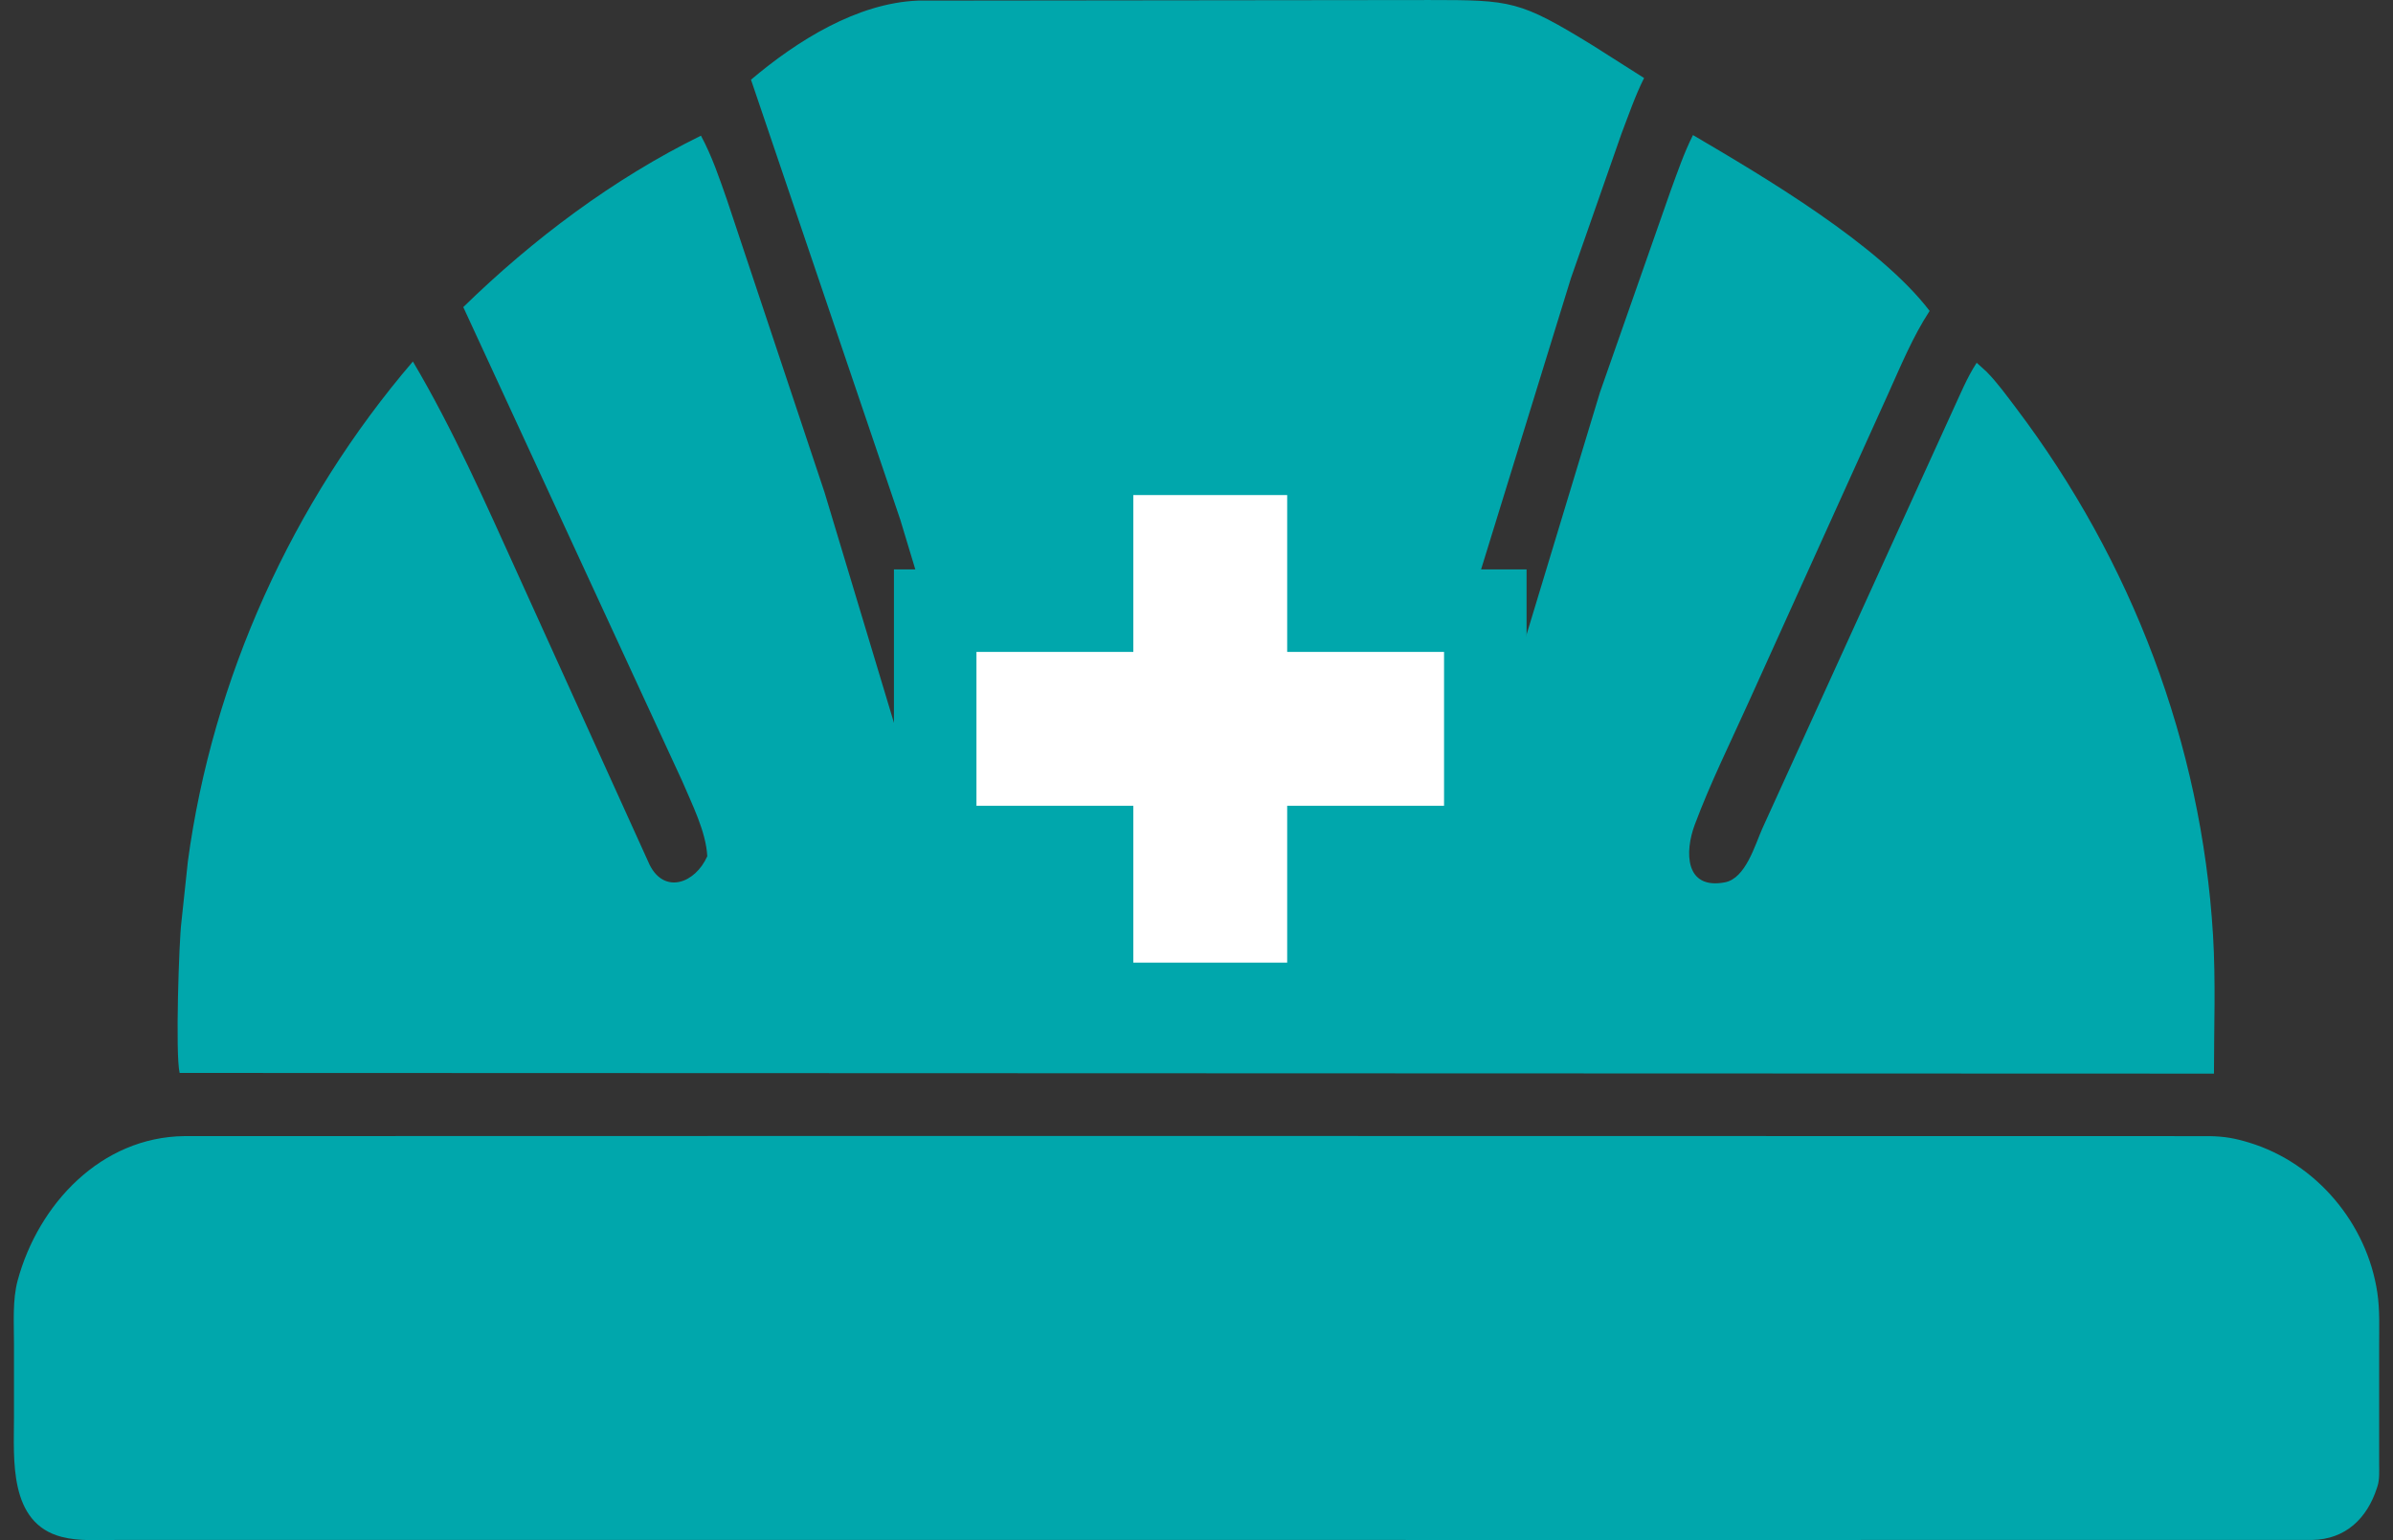
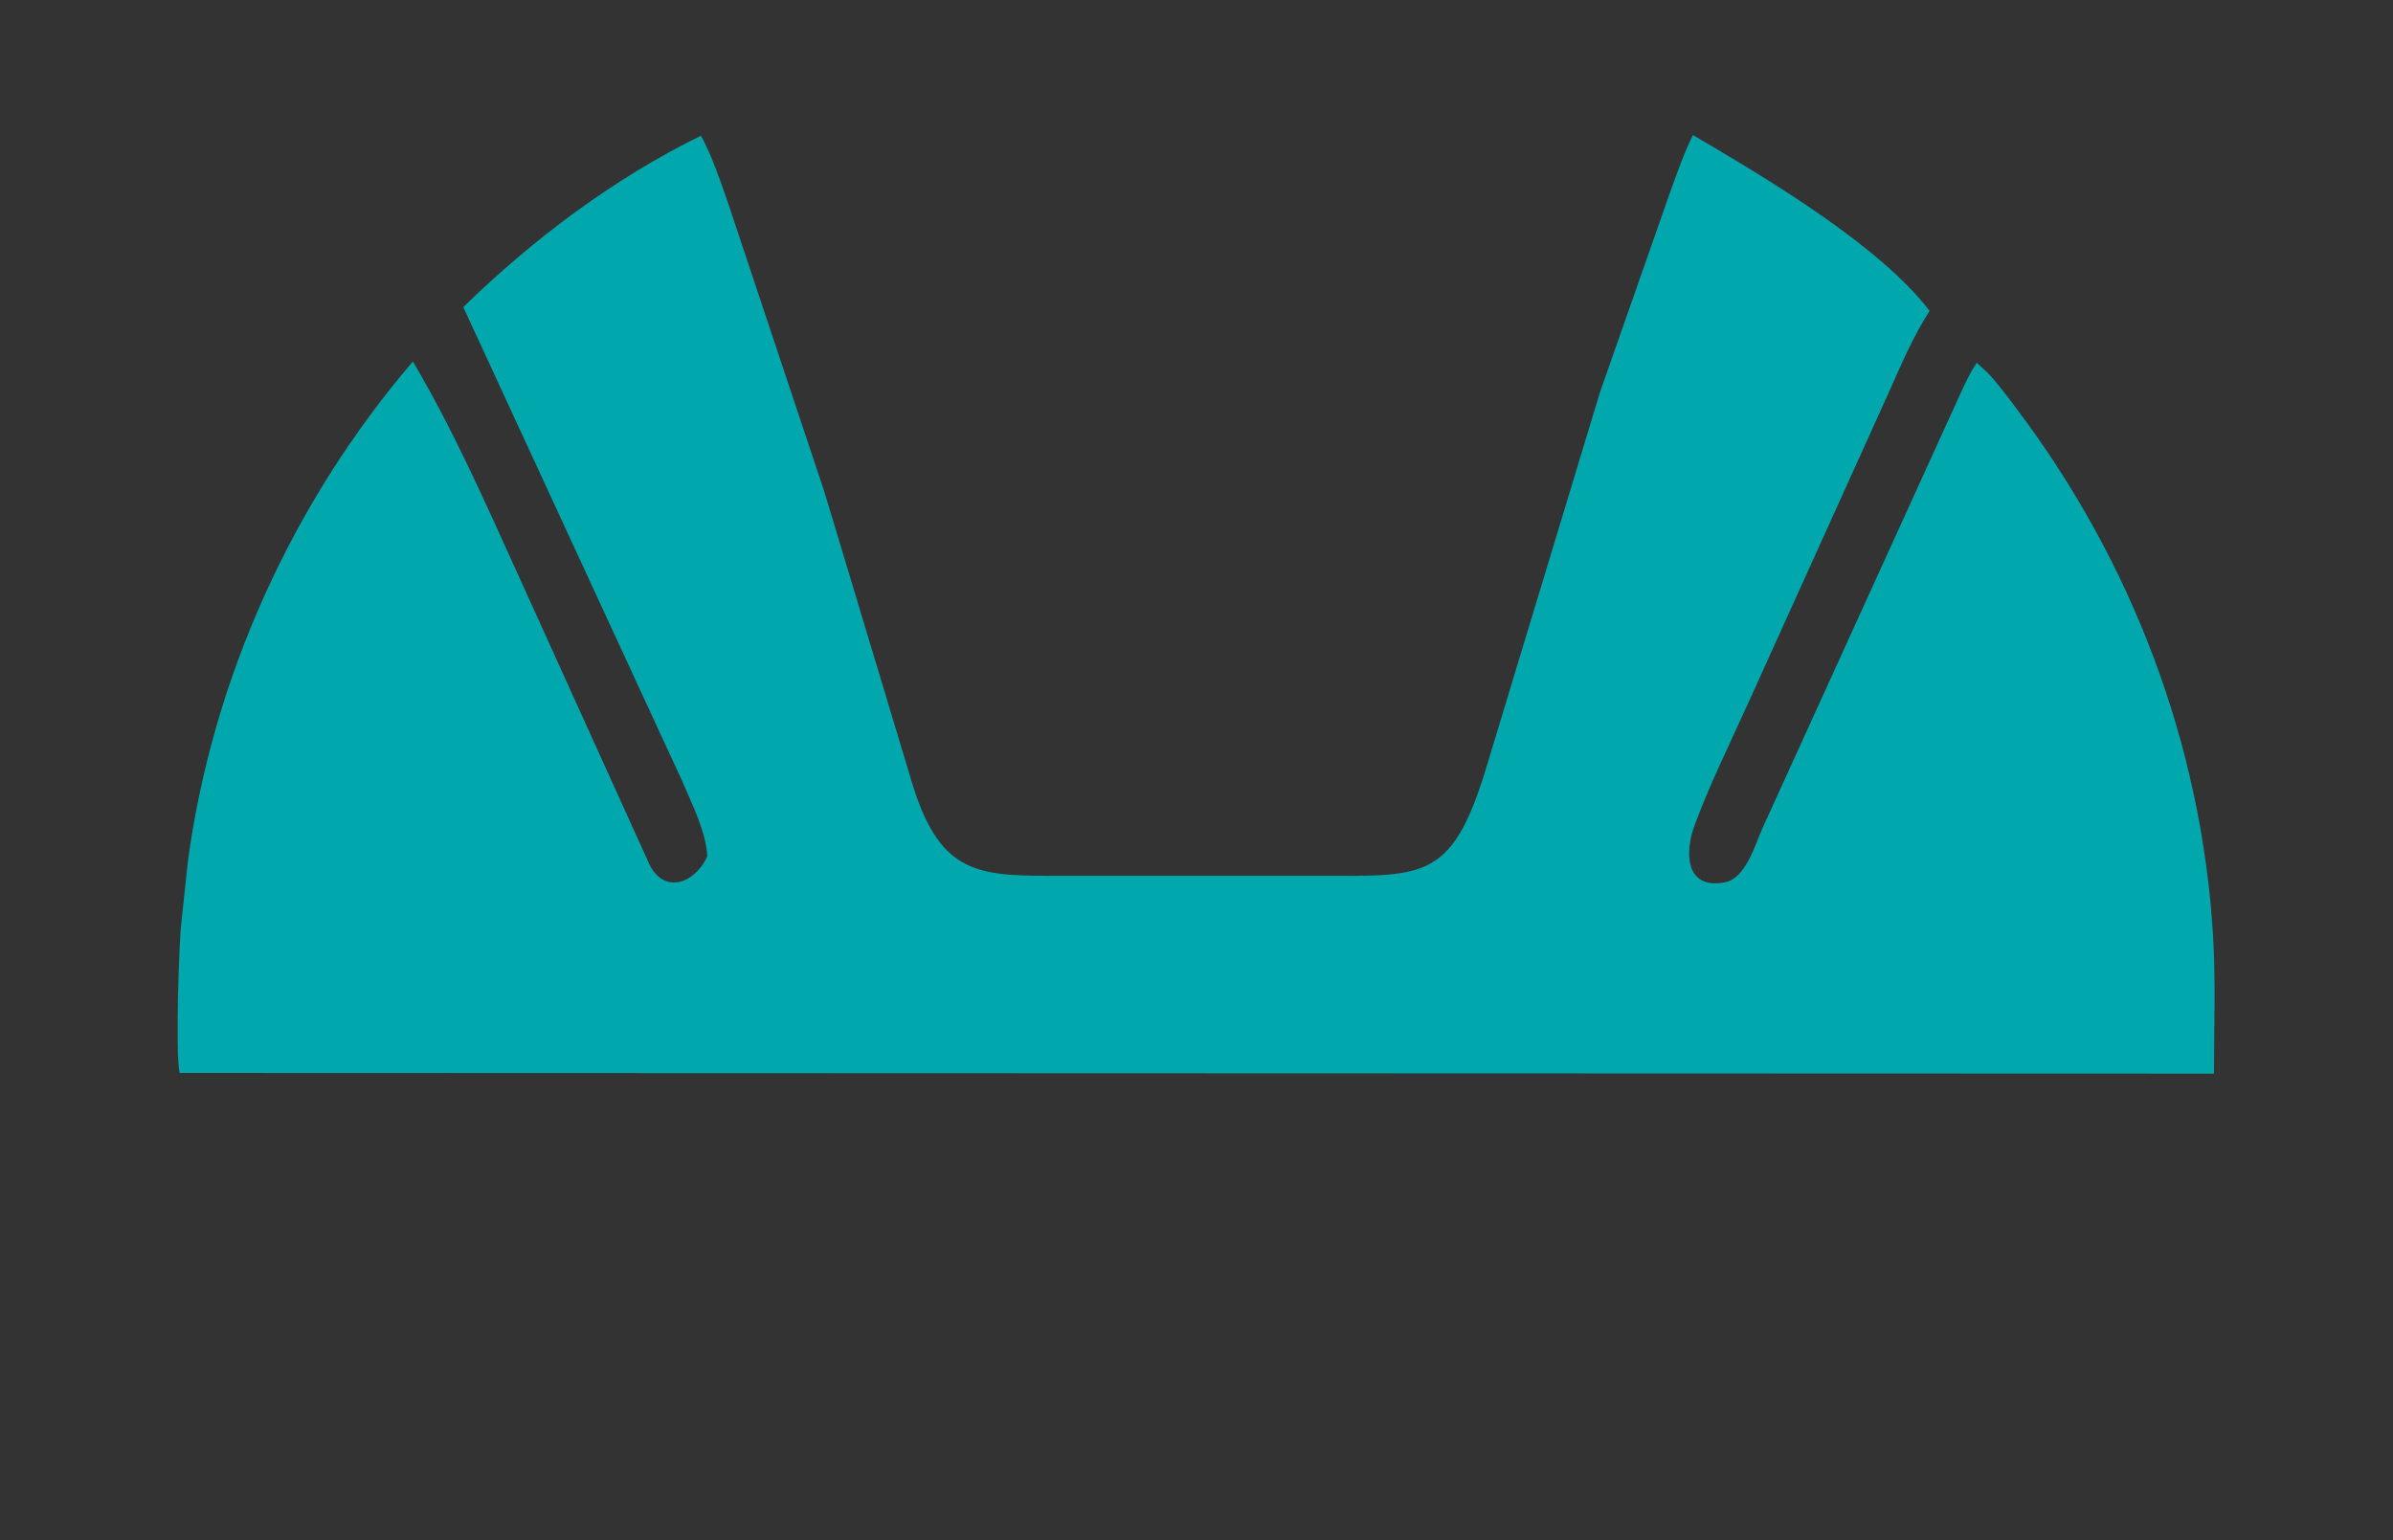
<svg xmlns="http://www.w3.org/2000/svg" width="87" height="56" viewBox="0 0 87 56" fill="none">
  <rect x="0" y="0" width="87" height="56" fill="#333333" stroke="none" />
  <g clip-path="url(#clip0_2684_181)">
-     <path d="M51.749 27.502C51.536 28.138 51.451 28.813 50.894 29.256L50.834 29.303C50.671 29.431 50.516 29.456 50.31 29.467L36.867 29.476C35.462 29.419 35.483 28.149 35.169 26.963L32.729 18.89L27.303 2.898C28.969 1.488 31.157 0.109 33.376 0.022L51.965 0.001C54.952 0.002 55.243 0.016 57.919 1.66L59.772 2.837C59.446 3.487 59.207 4.19 58.948 4.868L57.111 10.12L51.749 27.503V27.502Z" fill="#00A7AC" />
    <path d="M6.827 31.34C7.724 24.674 10.628 18.261 15.011 13.144C16.478 15.621 17.656 18.3 18.844 20.916L23.618 31.444C24.158 32.524 25.276 32.119 25.714 31.132C25.667 30.23 25.156 29.239 24.805 28.406L16.843 11.166C19.37 8.699 22.302 6.497 25.484 4.933C25.881 5.668 26.151 6.468 26.426 7.255L29.978 17.905L33.202 28.608C34.253 31.91 35.685 31.843 38.659 31.845H47.991C51.855 31.843 52.83 32.037 54.121 27.626L58.168 14.265L60.731 6.954C60.983 6.266 61.221 5.565 61.55 4.911C64.117 6.42 68.312 8.891 70.154 11.305C69.54 12.241 69.1 13.315 68.641 14.331L63.588 25.497C62.917 26.985 62.184 28.461 61.613 29.99C61.248 30.967 61.25 32.358 62.711 32.081C63.468 31.937 63.804 30.72 64.071 30.124L70.987 14.94C71.263 14.35 71.506 13.737 71.864 13.19L72.221 13.513C72.61 13.906 72.954 14.385 73.289 14.826C77.503 20.398 80.034 27.047 80.457 34.002C80.558 35.667 80.491 37.367 80.491 39.036L6.531 39.011C6.369 38.343 6.511 34.149 6.594 33.537L6.828 31.34H6.827Z" fill="#00A7AC" />
-     <path d="M34 23.703V22.203H35.5H39.703V18V16.5H41.203H46.797H48.297V18V22.203H52.5H54V23.703V29.297V30.797H52.5H48.297V35V36.5H46.797H41.203H39.703V35V30.797H35.5H34V29.297V23.703Z" fill="white" stroke="#00A7AC" stroke-width="3" />
-     <path d="M51.101 55.992H4.17C3.532 55.992 2.871 56.041 2.247 55.881C0.3 55.383 0.51 53.023 0.508 51.563V48.839C0.509 48.105 0.449 47.267 0.643 46.553C1.398 43.773 3.679 41.343 6.704 41.308L35.984 41.302L80.327 41.309C80.882 41.319 81.253 41.387 81.77 41.544C84.218 42.289 86.055 44.49 86.43 46.996C86.525 47.629 86.495 48.289 86.496 48.927V53.215C86.496 53.482 86.518 53.796 86.432 54.052L86.417 54.096C86.06 55.212 85.267 55.975 84.055 55.991L51.1 55.993L51.101 55.992Z" fill="#00A7AC" />
  </g>
  <defs>
    <clipPath id="clip0_2684_181">
      <rect width="86" height="56" fill="white" transform="translate(0.5)" />
    </clipPath>
  </defs>
</svg>